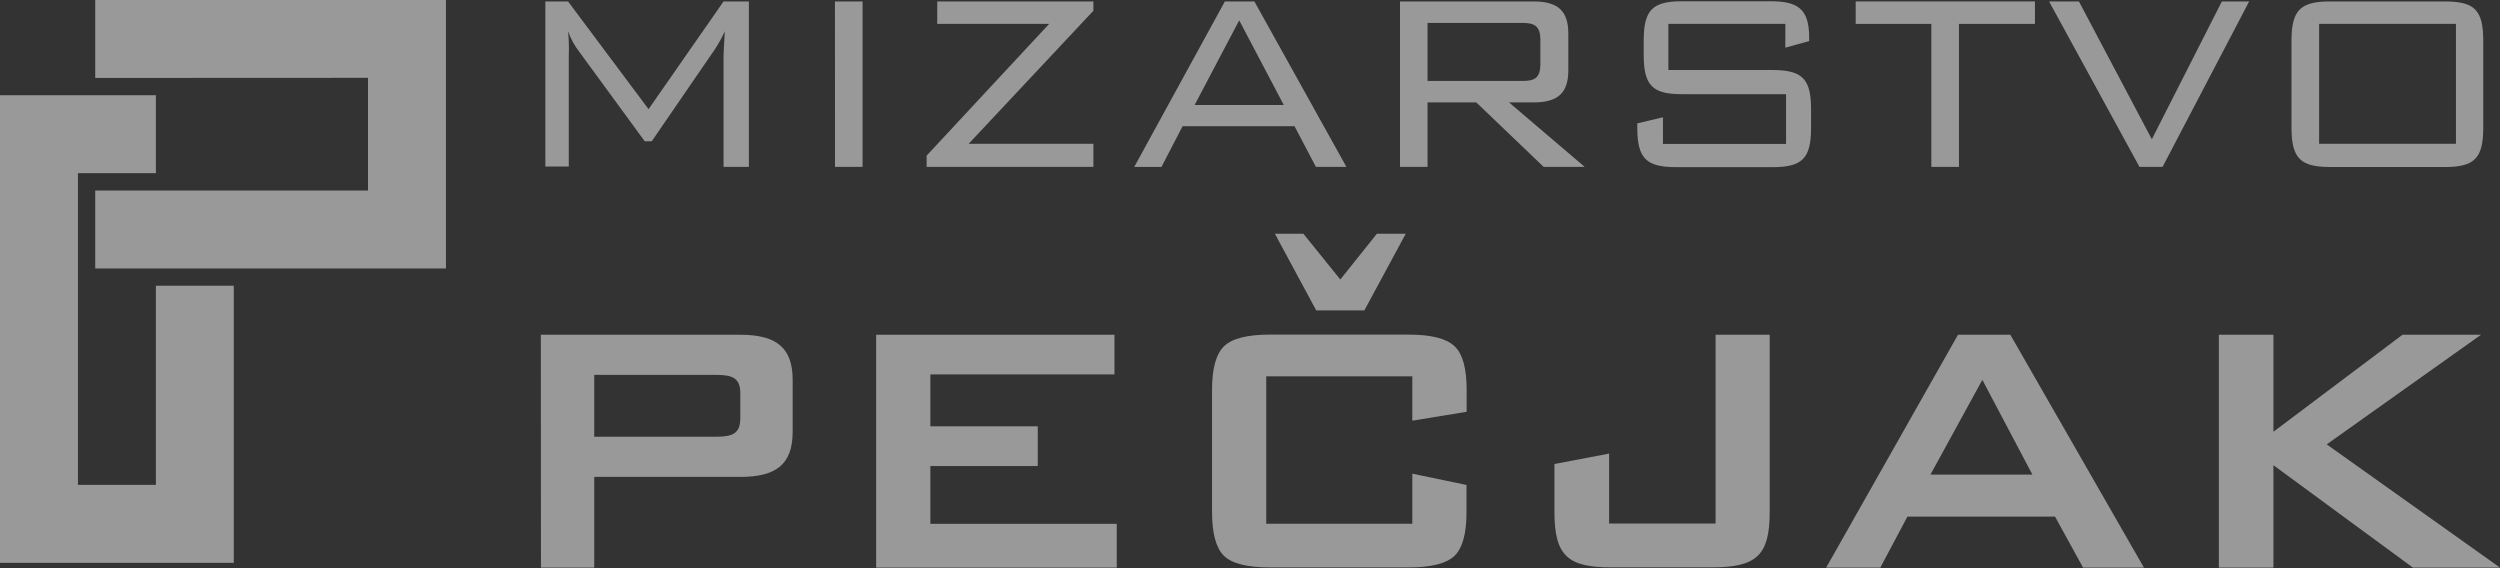
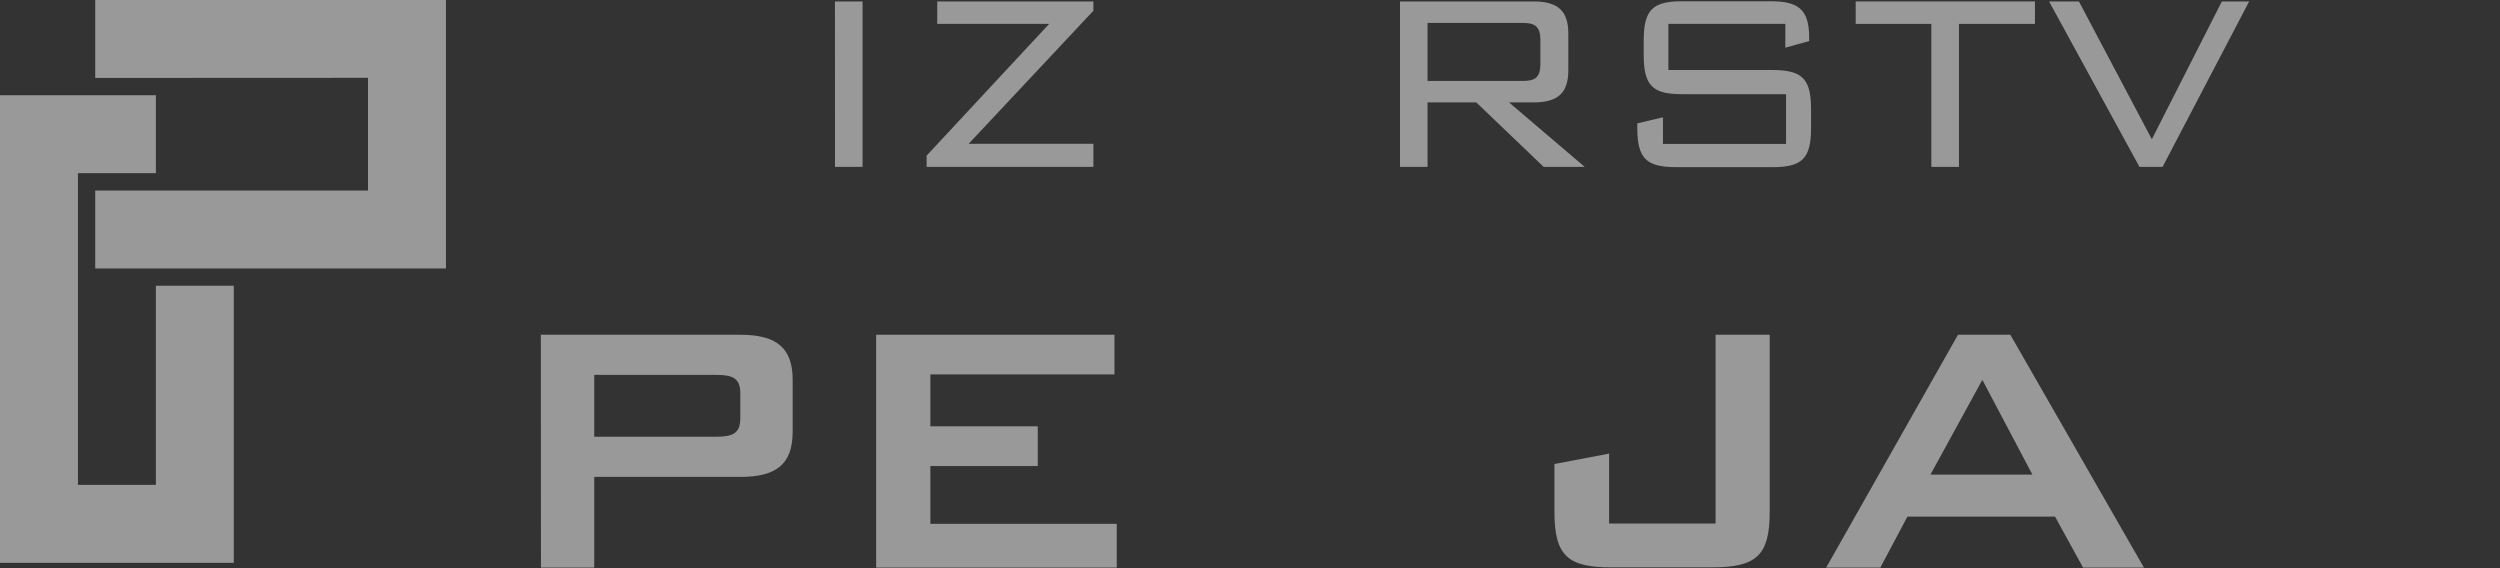
<svg xmlns="http://www.w3.org/2000/svg" width="387" height="88" viewBox="0 0 387 88" fill="none">
  <rect x="0" y="0" width="387" height="88" fill="#333333" stroke="none" />
  <g opacity="0.5">
-     <path d="M88.047 8.561V25.783H84.42V0.223H87.935L100.396 16.898L112.006 0.223H115.927V25.834H112.006V8.611C112.006 8.014 112.108 6.727 112.199 4.832C111.768 5.802 111.256 6.734 110.669 7.618L100.893 21.863H99.799L89.668 8.014C88.922 7.054 88.337 5.98 87.935 4.832C88.059 6.071 88.096 7.317 88.047 8.561Z" fill="white" />
    <path d="M129.25 0.223H133.525V25.834H129.26L129.25 0.223Z" fill="white" />
    <path d="M143.443 24.091L162.408 3.698H145.085V0.223H169.257V1.661L149.947 22.258H169.257V25.834H143.443V24.091Z" fill="white" />
-     <path d="M189.61 0.223H194.179L208.423 25.834H203.702L200.389 19.532H183.065L179.793 25.844H175.579L189.61 0.223ZM198.728 16.25L191.829 3.151L184.929 16.25H198.728Z" fill="white" />
    <path d="M216.72 0.223H237.366C241.085 0.223 242.776 1.611 242.776 5.187V10.891C242.776 14.467 241.085 15.855 237.366 15.855H233.598L245.309 25.834H238.957L228.532 15.855H220.985V25.834H216.72V0.223ZM220.985 3.546V12.532H235.675C237.559 12.532 238.45 12.086 238.45 9.898V6.18C238.45 4.042 237.559 3.546 235.675 3.546H220.985Z" fill="white" />
    <path d="M258.267 3.698V10.84H274.395C279.065 10.84 280.352 12.279 280.352 16.919V19.796C280.352 24.507 279.015 25.874 274.395 25.874H259.462C254.843 25.874 253.455 24.527 253.455 19.796V19.097L257.426 18.155V22.278H276.482V14.579H260.404C255.835 14.579 254.447 13.292 254.447 8.5V6.271C254.447 1.51 255.835 0.193 260.404 0.193H274.051C278.316 0.193 280.058 1.378 280.058 5.795V6.362L276.371 7.375V3.698H258.267Z" fill="white" />
    <path d="M303.247 25.834H298.972V3.698H287.261V0.223H315.009V3.698H303.247V25.834Z" fill="white" />
    <path d="M317.198 0.223H321.818L333.104 21.558L343.944 0.223H348.168L334.765 25.834H331.189L317.198 0.223Z" fill="white" />
-     <path d="M360.73 0.223H378.449C383.069 0.223 384.406 1.56 384.406 6.301V19.776C384.406 24.486 383.069 25.854 378.449 25.854H360.73C356.161 25.854 354.723 24.557 354.723 19.776V6.271C354.723 1.51 356.161 0.223 360.73 0.223ZM380.182 22.258V3.698H358.998V22.258H380.182Z" fill="white" />
    <path d="M83.721 51.82H114.6C120.121 51.82 122.704 53.775 122.704 58.8V66.834C122.704 71.899 120.121 73.824 114.6 73.824H91.987V87.865H83.741L83.721 51.82ZM91.987 58.03V67.604H110.831C113.414 67.604 114.6 67.118 114.6 64.737V60.897C114.6 58.526 113.414 58.03 110.831 58.03H91.987Z" fill="white" />
    <path d="M135.631 51.82H172.518V57.959H144.02V65.993H160.645V72.142H144.02V81.088H172.872V87.865H135.631V51.82Z" fill="white" />
-     <path d="M218.626 58.252H196.013V81.077H218.626V73.327L227.014 75.07V79.304C227.014 82.6 226.396 84.846 225.16 86.041C223.914 87.237 221.563 87.835 218.068 87.835H196.56C193.055 87.835 190.691 87.237 189.469 86.041C188.246 84.846 187.632 82.6 187.625 79.304V60.329C187.625 57.06 188.24 54.822 189.469 53.612C190.698 52.404 193.062 51.799 196.56 51.799H218.089C221.574 51.799 223.924 52.407 225.18 53.612C226.436 54.818 227.034 57.057 227.034 60.329V63.743L218.626 65.121V58.252ZM197.351 36.177H201.758L207.482 43.269L213.145 36.177H217.612L211.2 48.051H203.753L197.351 36.177Z" fill="white" />
    <path d="M240.628 79.305V71.828L249.087 70.218V81.047H265.57V51.82H273.948V79.305C273.948 86.072 271.791 87.825 265.013 87.825H249.573C242.796 87.865 240.628 86.113 240.628 79.305Z" fill="white" />
    <path d="M303.097 51.82H311.202L331.879 87.865H322.457L318.121 79.974H295.266L291.072 87.865H282.693L303.097 51.82ZM314.616 73.469L306.866 58.8L298.832 73.469H314.616Z" fill="white" />
-     <path d="M343.478 51.82H351.927V66.834L371.905 51.82H384.062L360.173 68.789L387 87.865H373.516L351.927 72.011V87.865H343.478V51.82Z" fill="white" />
    <path d="M56.967 12.046V29.491H14.741V41.557H69.033V0H14.741V12.066L56.967 12.046Z" fill="white" />
    <path d="M12.066 26.806V75.059H24.132V44.231H36.188V87.125H0V14.74H24.132V26.806H12.066Z" fill="white" />
  </g>
</svg>